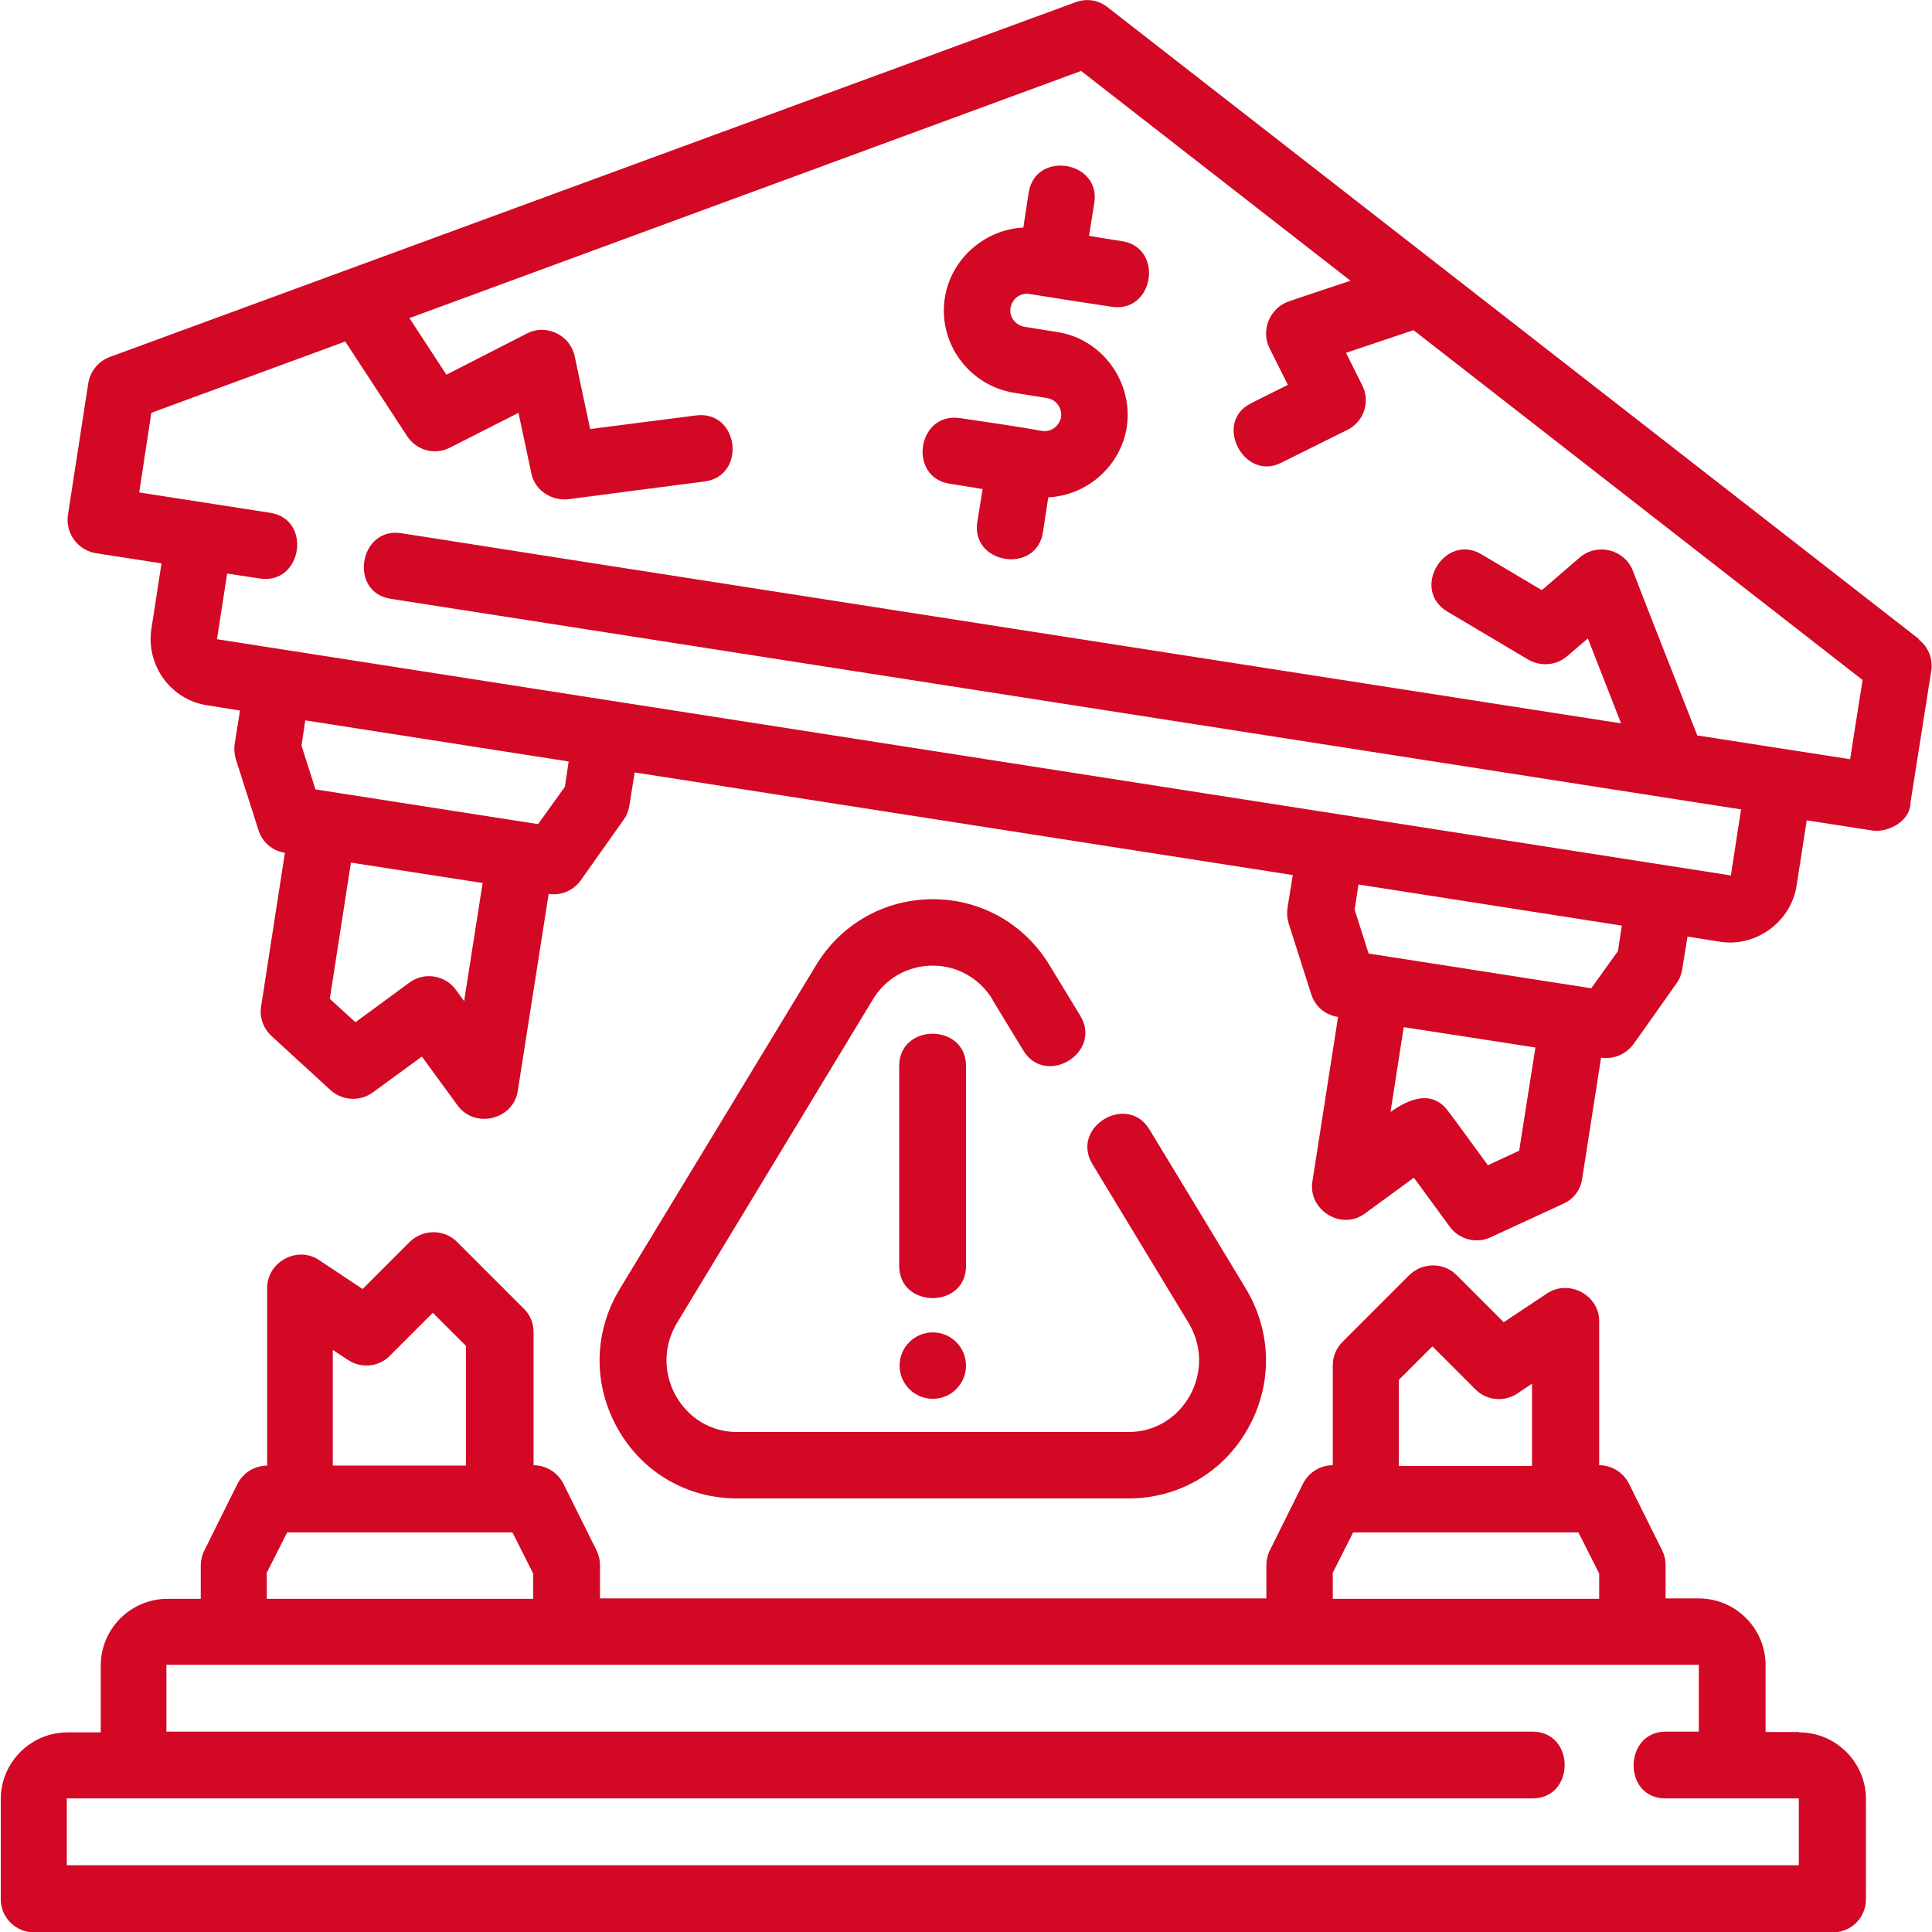
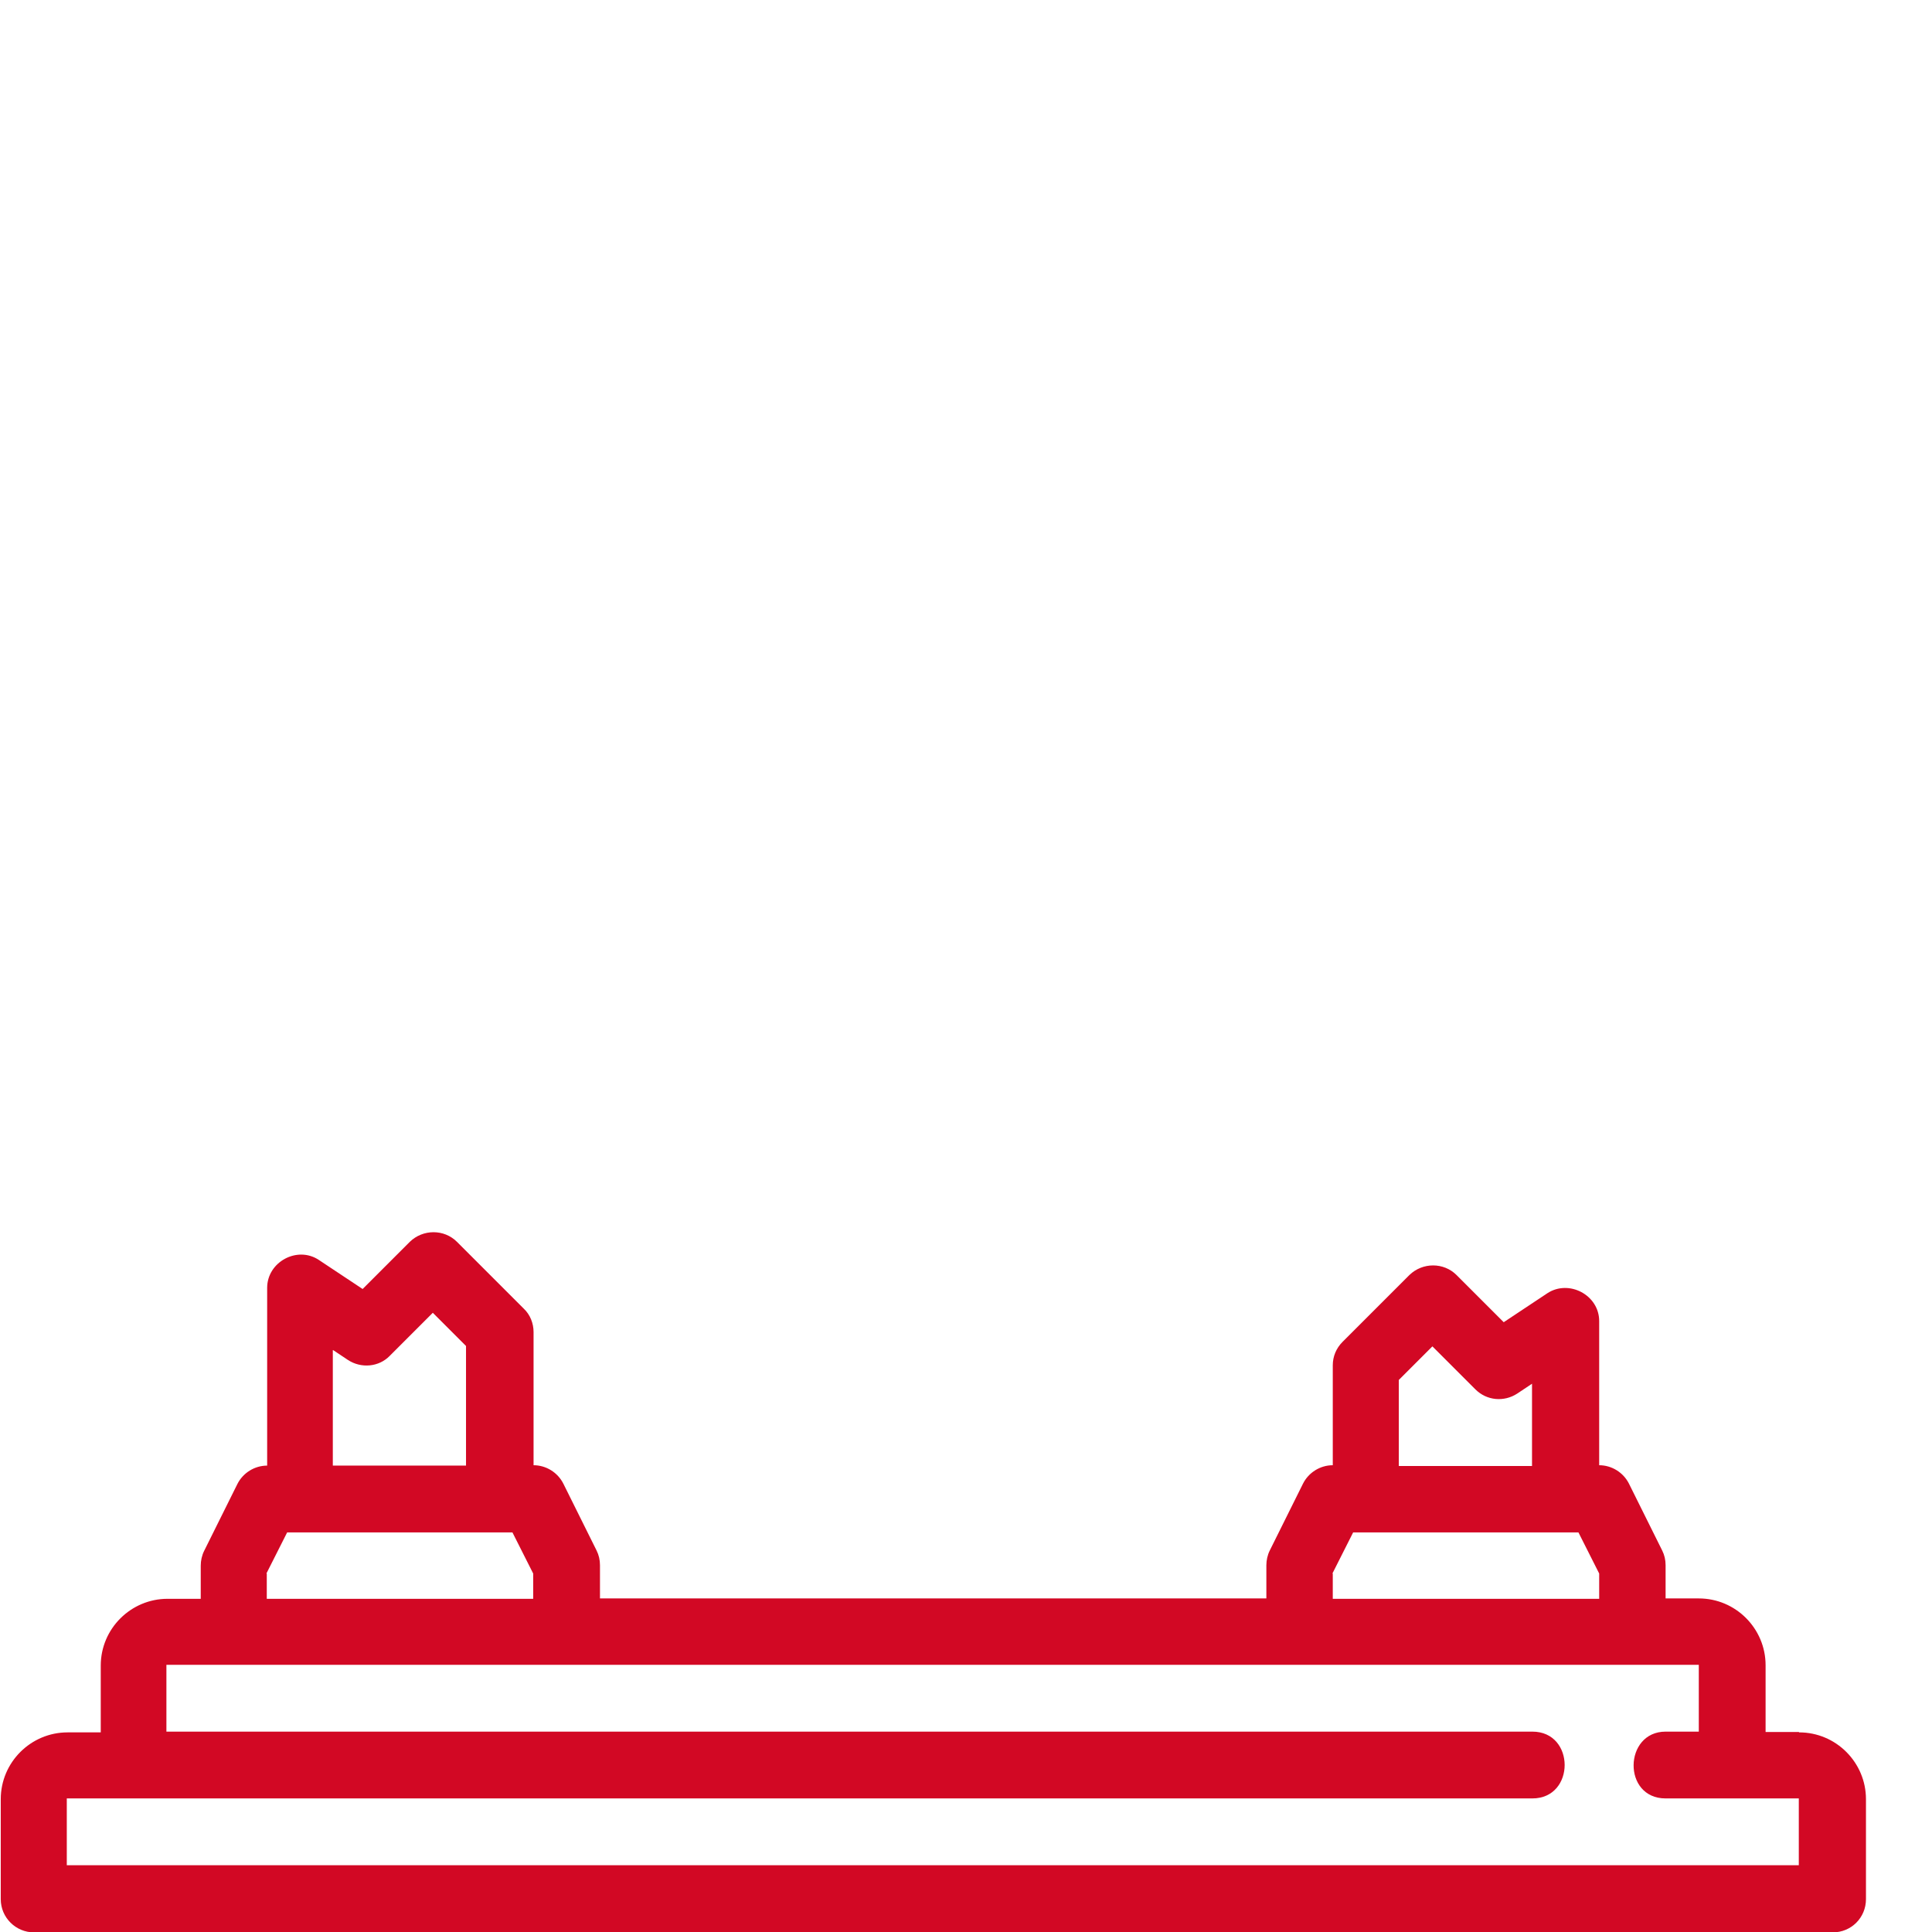
<svg xmlns="http://www.w3.org/2000/svg" version="1.1" viewBox="0 0 512 512">
  <defs>
    <style>
      .cls-1 {
        fill: #d20824;
      }
    </style>
  </defs>
  <g>
    <g id="Outline">
      <g>
        <path class="cls-1" d="M476.7,459h-8.8v-17.7c0-9.7-7.9-17.7-17.7-17.7h-8.8v-8.8c0-1.4-.3-2.7-.9-3.9l-8.8-17.7c-1.5-3-4.6-4.9-7.9-4.9v-38.2c0-6.9-8-11.1-13.7-7.4l-11.6,7.7-12.5-12.5c-3.4-3.4-9-3.4-12.5,0l-17.7,17.7c-1.7,1.7-2.6,3.9-2.6,6.2v26.5c-3.3,0-6.4,1.9-7.9,4.9l-8.8,17.7c-.6,1.2-.9,2.6-.9,3.9v8.8h-176.6v-8.8c0-1.4-.3-2.7-.9-3.9l-8.8-17.7c-1.5-3-4.6-4.9-7.9-4.9v-35.3c0-2.3-.9-4.6-2.6-6.2l-17.7-17.7c-3.4-3.4-9-3.4-12.5,0l-12.5,12.5s-11.6-7.7-11.6-7.7c-5.7-3.8-13.7.5-13.7,7.4v47.1c-3.3,0-6.4,1.9-7.9,4.9l-8.8,17.7c-.6,1.2-.9,2.6-.9,3.9v8.8h-8.8c-9.7,0-17.7,7.9-17.7,17.7v17.7h-8.8c-9.7,0-17.7,7.9-17.7,17.7v26.5c0,4.9,4,8.8,8.8,8.8h476.7c4.9,0,8.8-3.9,8.8-8.8v-26.5c0-9.7-7.9-17.7-17.7-17.7h0ZM370.8,365.6l8.8-8.8,11.4,11.4c3,3,7.6,3.4,11.1,1.1l3.9-2.6v21.8h-35.3v-22.8ZM353.1,417l5.5-10.9h59.7l5.5,10.9v6.7h-70.6v-6.7ZM88.3,357.8l3.9,2.6c3.5,2.3,8.2,1.9,11.1-1.1l11.4-11.4,8.8,8.8v31.7h-35.3v-30.6ZM70.6,417l5.5-10.9h59.7l5.5,10.9v6.7h-70.6v-6.7ZM476.7,494.3H17.7v-17.7h388.4c11.4,0,11.4-17.7,0-17.7H44.1v-17.7h406.1v17.7h-8.8c-11.1,0-11.5,17.7,0,17.7h35.3v17.7Z" />
-         <path class="cls-1" d="M508.6,169.4L293.5,1.9c-2.4-1.9-5.6-2.4-8.5-1.3L29.1,94.6c-3,1.1-5.2,3.8-5.7,6.9l-5.4,35c-.7,4.8,2.6,9.3,7.4,10.1l17.4,2.7-2.7,17.5c-1.4,9.6,5.2,18.6,14.7,20.1l8.8,1.4-1.4,8.8c-.2,1.4-.1,2.7.3,4.1l6,18.8c1,3.2,3.7,5.5,7,6l-6.3,40.7c-.5,2.9.6,5.9,2.8,7.9l15.6,14.3c3.1,2.8,7.8,3.1,11.2.6l13-9.5s9.5,13,9.5,13c4.6,6.2,14.7,3.7,15.9-3.8l8.2-52.3c3.3.5,6.6-.9,8.5-3.6l11.4-16.1c.8-1.1,1.3-2.4,1.5-3.8l1.4-8.7,174.4,27.2-1.4,8.7c-.2,1.4-.1,2.7.3,4.1l6,18.8c1,3.2,3.7,5.5,7.1,6,0,0-6.8,43.5-6.8,43.6-1.2,7.6,7.7,13.1,13.9,8.5l13-9.5s9.5,13,9.5,13c2.4,3.3,7,4.6,10.8,2.8l19.3-8.9c2.7-1.2,4.6-3.7,5-6.7,0,0,5-32,5-32,3.3.5,6.6-.9,8.6-3.6l11.4-16.1c.8-1.1,1.3-2.4,1.5-3.7l1.4-8.7s8.8,1.4,8.8,1.4c9.5,1.4,18.6-5.4,20.1-14.8l2.7-17.4s17.4,2.7,17.4,2.7c4.2.6,10.1-2.5,10.1-7.4l5.5-34.9c.5-3.2-.8-6.4-3.3-8.3h0ZM123,265.3s-2.2-3-2.2-3c-2.8-3.9-8.4-4.8-12.3-1.9l-14.3,10.5-6.8-6.2,5.6-36.1,34.9,5.4-4.9,31.3ZM149.7,208.5l-7.1,9.9-59-9.2-3.7-11.6,1-6.7,69.8,10.9-1,6.7ZM402.7,304.9l-8.4,3.9s-10.4-14.3-10.5-14.3c-4.3-5.9-10.6-3.2-15.3.2l3.5-22.5,34.9,5.4-4.3,27.3ZM428.8,252l-7.1,9.9-59-9.2-3.7-11.6,1-6.7,69.8,10.9-1,6.6ZM490.3,201.2l-40.5-6.3s-17.1-43.5-17.1-43.7c-2.2-5.6-9.4-7.4-14-3.5l-10.1,8.7s-15.8-9.4-16-9.5c-9.7-5.8-18.9,9.3-9,15.2l21.4,12.7c3.3,1.9,7.4,1.6,10.3-.9l5.5-4.7,8.8,22.5s-322.5-50.2-323.3-50.4c-11.1-1.7-14,15.7-2.7,17.4l357.8,55.8-2.7,17.5L57.5,169.4l2.7-17.4s8.5,1.3,8.6,1.3c11.3,1.8,14-15.7,2.8-17.4l-34.7-5.4,3.2-21.1,51.4-18.9,16.4,25.1c2.5,3.8,7.4,5.1,11.4,3l18.1-9.2s3.4,15.9,3.4,16c.9,4.5,5.3,7.4,9.8,6.9,0,0,35.9-4.7,36.1-4.7,11.3-1.5,9.1-19-2.3-17.5l-28,3.6s-4.1-19.2-4.1-19.3c-1.2-5.6-7.5-8.7-12.7-6l-21.3,10.9-9.8-15L286.5,18.8l71.4,55.6s-16.3,5.4-16.4,5.5c-5,1.7-7.4,7.7-5.1,12.3l4.9,9.8s-9.7,4.8-9.8,4.9c-10,5-1.9,20.6,7.9,15.8l17.7-8.8c4.4-2.2,6.1-7.5,3.9-11.8l-4.3-8.6,17.9-6,119,92.7-3.3,21Z" />
-         <path class="cls-1" d="M297.3,63.9s-4.1-.6-8.7-1.4c0,0,1.4-8.7,1.4-8.7,1.8-11.2-15.7-14-17.4-2.7l-1.4,9.2c-10.2.5-19.2,8.3-20.8,18.6-1.9,12,6.4,23.3,18.4,25.2l8.7,1.4c2.4.4,4,2.6,3.7,5-.4,2.3-2.6,4.1-5,3.7-7.2-1.3-14.6-2.3-21.8-3.4-11.3-1.7-13.9,15.7-2.7,17.4,0,0,4.5.7,8.7,1.4,0,0-1.4,8.7-1.4,8.7-1.8,11.2,15.7,14,17.4,2.7l1.4-9.2c10.3-.5,19.2-8.3,20.8-18.6,1.8-11.9-6.5-23.4-18.4-25.2,0,0-8.7-1.4-8.7-1.4-2.4-.4-4.1-2.6-3.7-5,.4-2.4,2.6-4.1,5-3.7,7.3,1.2,14.5,2.3,21.8,3.4,11.3,1.7,13.9-15.7,2.7-17.4h0Z" />
-         <path class="cls-1" d="M263.1,265.1s8.1,13.3,8.1,13.3c5.9,9.7,21,.6,15.1-9.2l-8.1-13.3c-6.6-11-18.2-17.6-31-17.6s-24.4,6.6-31,17.6l-51.9,85.6c-7,11.5-7.2,25.4-.6,37.1,6.5,11.6,18.4,18.5,31.6,18.5h103.8c13.2,0,25.1-6.9,31.6-18.5,6.6-11.7,6.4-25.6-.6-37.2,0,0-25.4-42-25.5-42.1-5.9-9.7-21-.6-15.1,9.2l25.5,42.1c3.6,6,3.7,13.2.3,19.3-3.4,6-9.4,9.6-16.2,9.6h-103.8c-6.8,0-12.8-3.6-16.2-9.6-3.4-6.1-3.3-13.3.3-19.3l51.9-85.7c3.4-5.7,9.4-9,15.9-9s12.5,3.4,15.9,9.1h0Z" />
-         <path class="cls-1" d="M256,282.5c0-11.4-17.7-11.4-17.7,0v53c0,11.3,17.7,11.4,17.7,0v-53Z" />
-         <circle class="cls-1" cx="247.2" cy="361.9" r="8.8" />
      </g>
    </g>
  </g>
</svg>